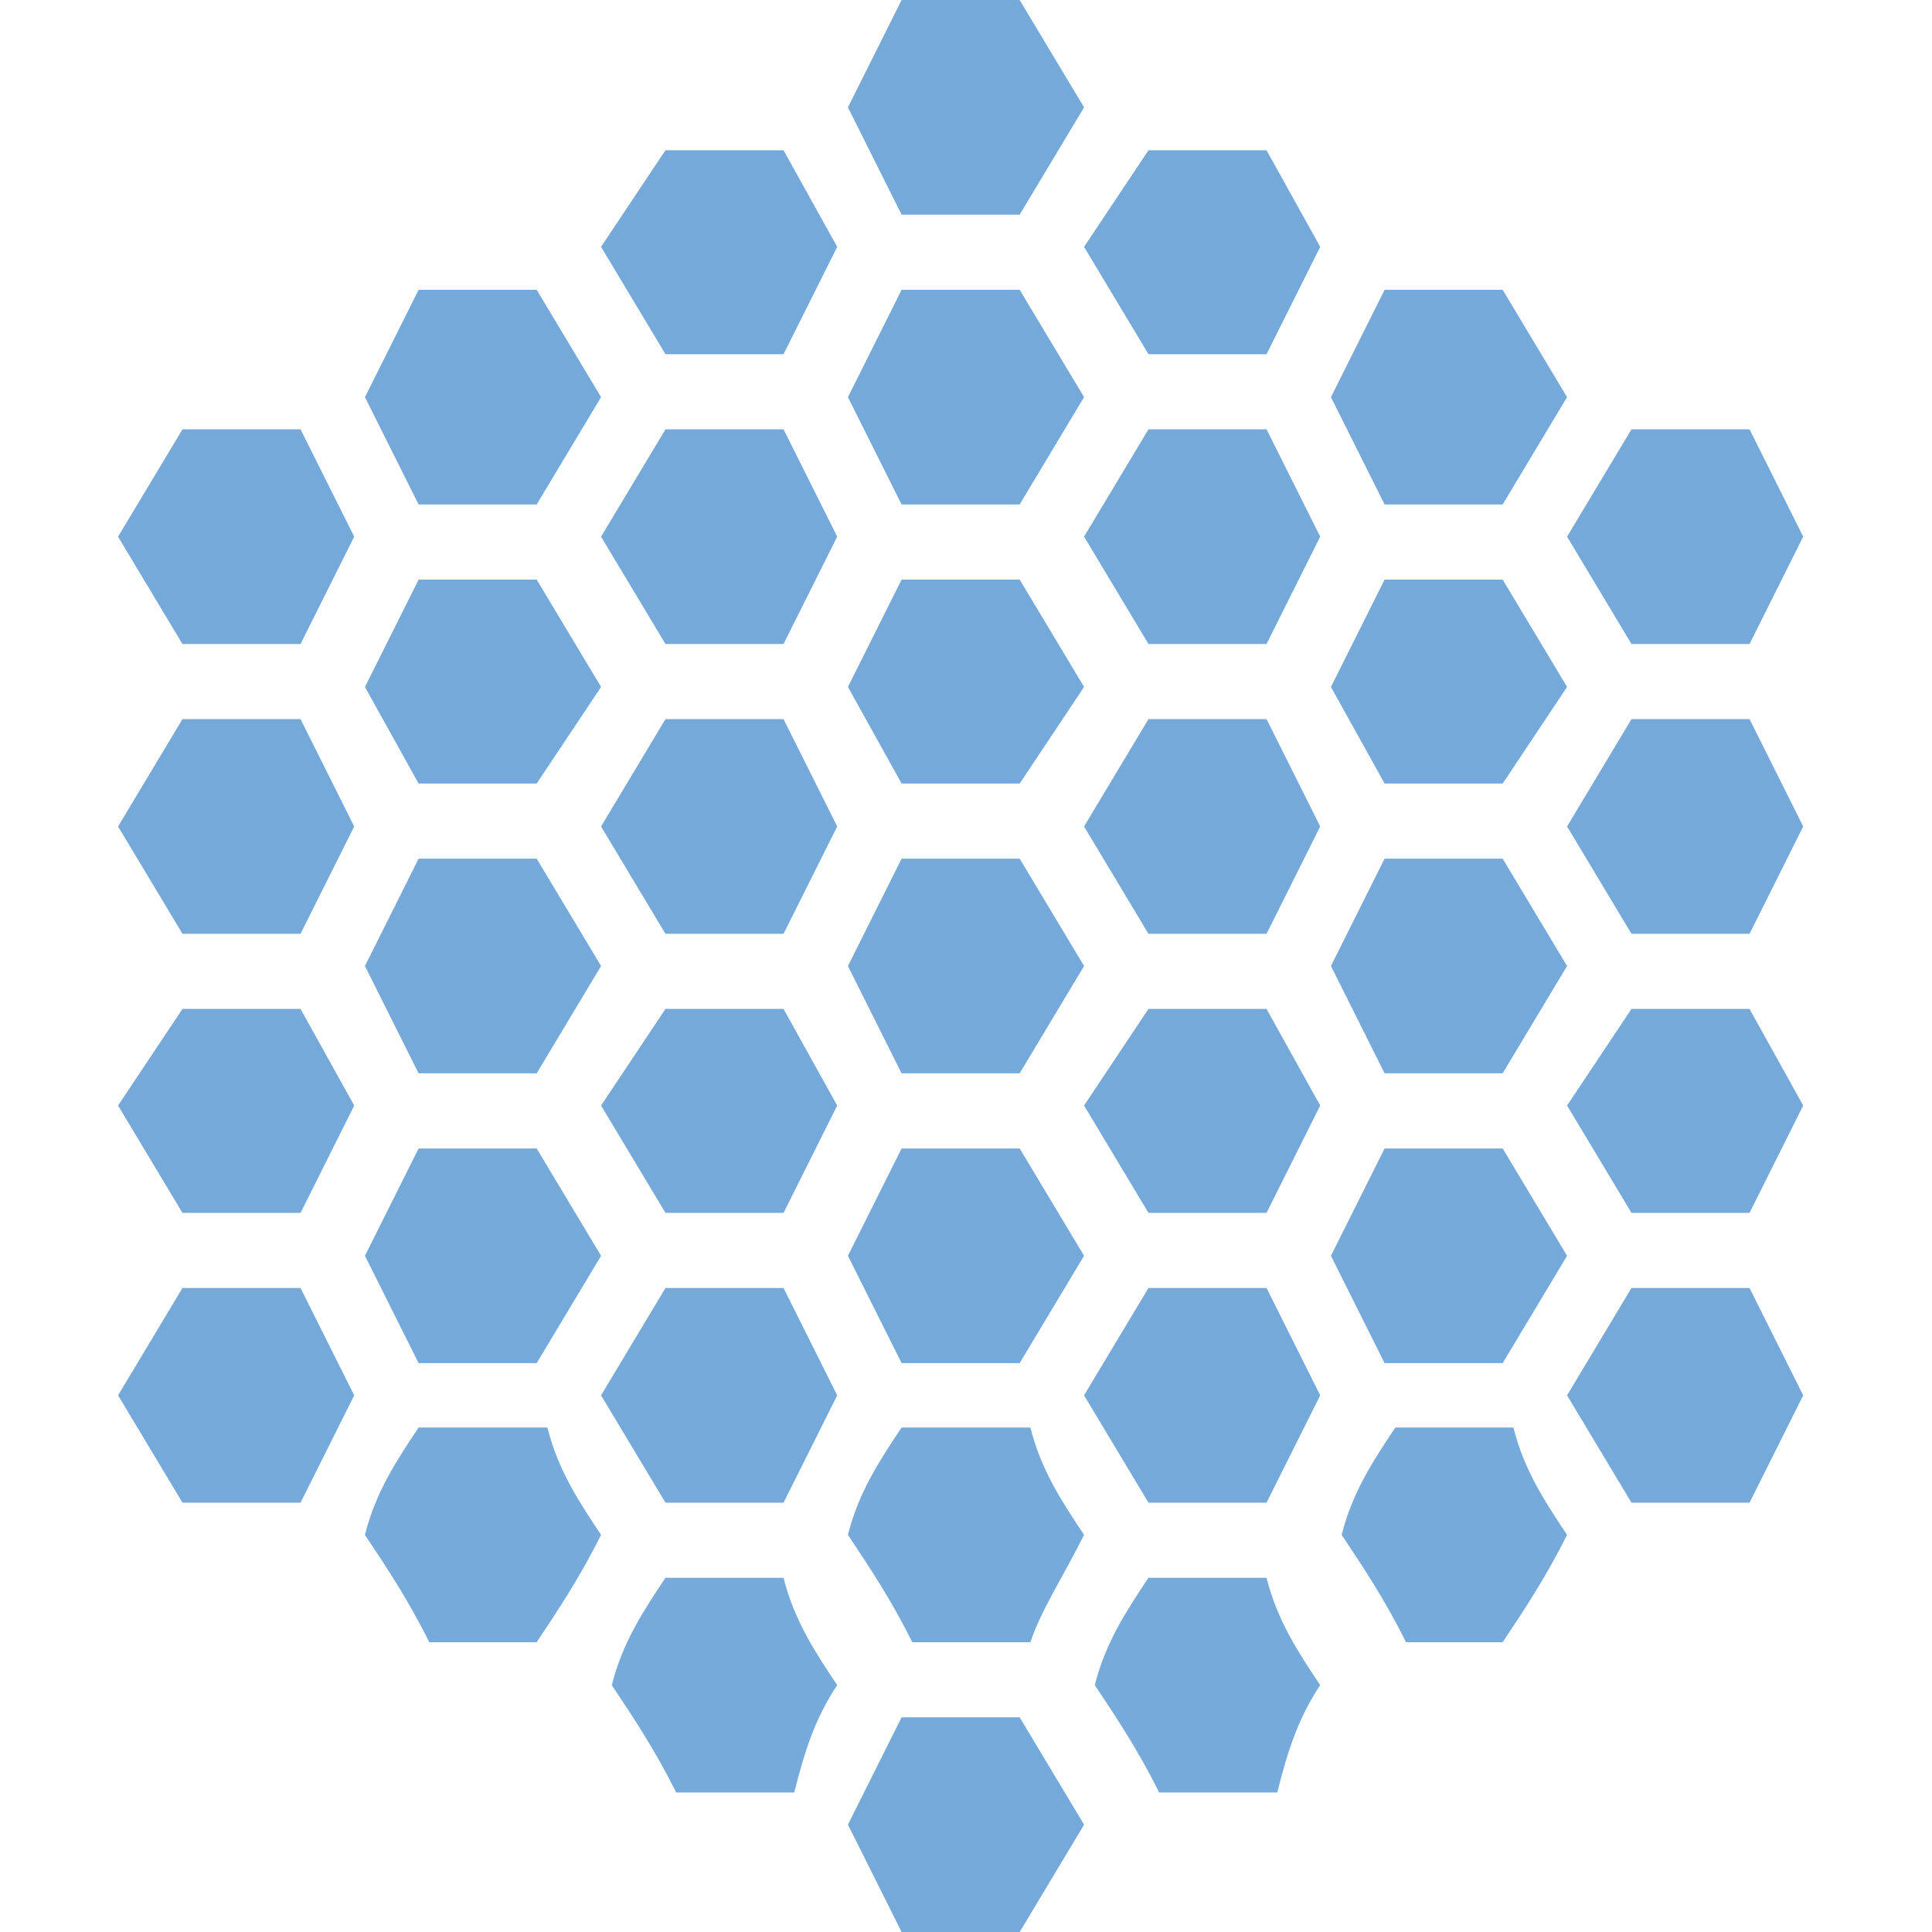
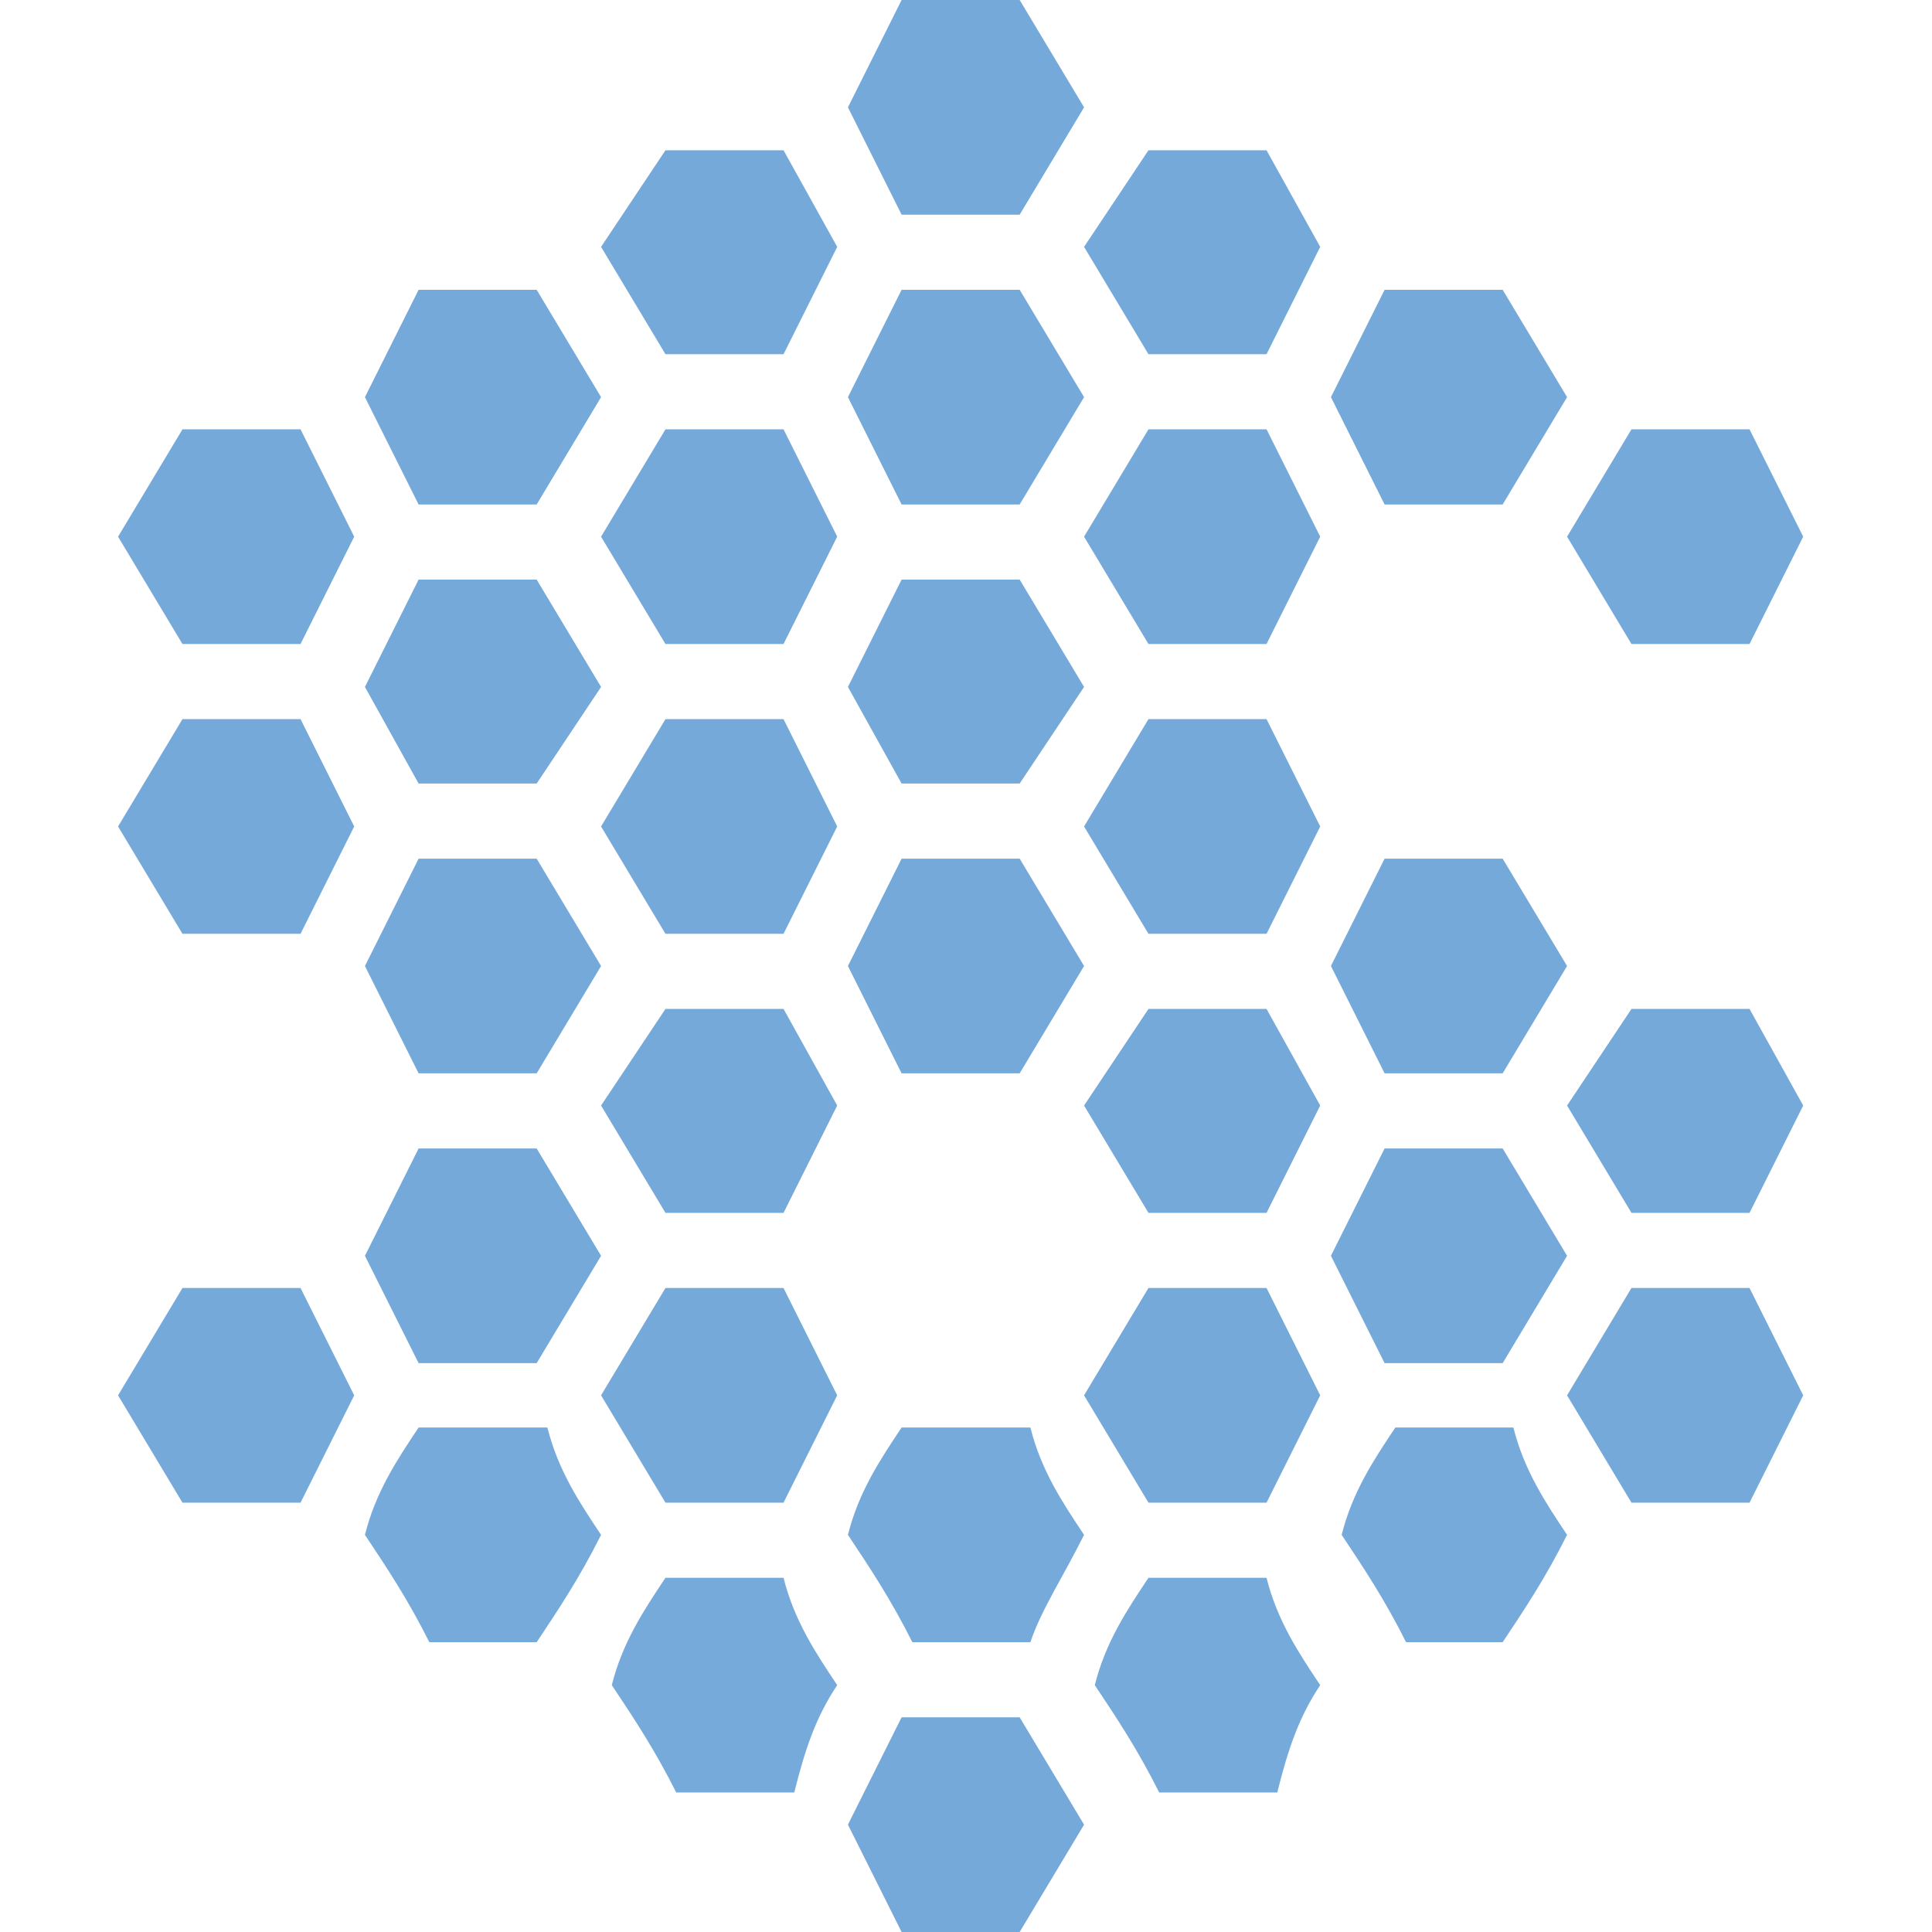
<svg xmlns="http://www.w3.org/2000/svg" version="1.1" id="Layer_1" x="0px" y="0px" viewBox="0 0 18 18" style="enable-background:new 0 0 18 18;" xml:space="preserve">
  <style type="text/css">
	.st0{fill:#74A9DA;}
	.st1{fill:#75AADB;}
</style>
  <g id="Gray_Logo">
</g>
  <g id="Black_Letters">
</g>
  <g id="White_Letters">
</g>
  <g id="R_Ball">
</g>
  <g>
    <g>
      <polygon class="st0" points="9.5,8 8.4,8 7.9,9 8.4,10 9.5,10 10.1,9   " />
    </g>
    <g>
      <polygon class="st0" points="9.5,5.4 8.4,5.4 7.9,6.4 8.4,7.3 9.5,7.3 10.1,6.4   " />
    </g>
    <g>
-       <polygon class="st0" points="9.5,10.7 8.4,10.7 7.9,11.7 8.4,12.7 9.5,12.7 10.1,11.7   " />
-     </g>
+       </g>
    <g>
      <polygon class="st0" points="9.5,16 8.4,16 7.9,17 8.4,18 9.5,18 10.1,17   " />
    </g>
    <g>
      <path class="st1" d="M10.1,14.3L10.1,14.3L10.1,14.3c-0.2-0.3-0.4-0.6-0.5-1H8.8H8.4c-0.2,0.3-0.4,0.6-0.5,1l0,0c0,0,0,0,0,0    c0.2,0.3,0.4,0.6,0.6,1h0.4h0.7C9.7,15,9.9,14.7,10.1,14.3C10.1,14.3,10.1,14.3,10.1,14.3z" />
    </g>
    <g>
      <polygon class="st0" points="9.5,2.7 8.4,2.7 7.9,3.7 8.4,4.7 9.5,4.7 10.1,3.7   " />
    </g>
    <g>
      <polygon class="st0" points="9.5,0 8.4,0 7.9,1 8.4,2 9.5,2 10.1,1   " />
    </g>
    <g>
      <polygon class="st0" points="14,8 12.9,8 12.4,9 12.9,10 14,10 14.6,9   " />
    </g>
    <g>
-       <polygon class="st0" points="14,5.4 12.9,5.4 12.4,6.4 12.9,7.3 14,7.3 14.6,6.4   " />
-     </g>
+       </g>
    <g>
      <polygon class="st0" points="14,10.7 12.9,10.7 12.4,11.7 12.9,12.7 14,12.7 14.6,11.7   " />
    </g>
    <g>
      <path class="st1" d="M14.6,14.3L14.6,14.3L14.6,14.3c-0.2-0.3-0.4-0.6-0.5-1h-0.7h-0.4c-0.2,0.3-0.4,0.6-0.5,1l0,0c0,0,0,0,0,0    c0.2,0.3,0.4,0.6,0.6,1h0.4H14C14.2,15,14.4,14.7,14.6,14.3C14.6,14.3,14.6,14.3,14.6,14.3z" />
    </g>
    <g>
      <polygon class="st0" points="14,2.7 12.9,2.7 12.4,3.7 12.9,4.7 14,4.7 14.6,3.7   " />
    </g>
    <g>
      <polygon class="st0" points="5,8 3.9,8 3.4,9 3.9,10 5,10 5.6,9   " />
    </g>
    <g>
      <polygon class="st0" points="5,5.4 3.9,5.4 3.4,6.4 3.9,7.3 5,7.3 5.6,6.4   " />
    </g>
    <g>
      <polygon class="st0" points="5,10.7 3.9,10.7 3.4,11.7 3.9,12.7 5,12.7 5.6,11.7   " />
    </g>
    <g>
      <path class="st1" d="M5.6,14.3L5.6,14.3c-0.2-0.3-0.4-0.6-0.5-1H4.3H3.9c-0.2,0.3-0.4,0.6-0.5,1l0,0c0,0,0,0,0,0    c0.2,0.3,0.4,0.6,0.6,1h0.4H5C5.2,15,5.4,14.7,5.6,14.3C5.6,14.3,5.6,14.3,5.6,14.3z" />
    </g>
    <g>
      <polygon class="st0" points="5,2.7 3.9,2.7 3.4,3.7 3.9,4.7 5,4.7 5.6,3.7   " />
    </g>
    <g>
      <polygon class="st0" points="7.3,9.4 6.2,9.4 5.6,10.3 6.2,11.3 7.3,11.3 7.8,10.3   " />
    </g>
    <g>
      <polygon class="st0" points="7.3,6.7 6.2,6.7 5.6,7.7 6.2,8.7 7.3,8.7 7.8,7.7   " />
    </g>
    <g>
      <polygon class="st0" points="7.3,12 6.2,12 5.6,13 6.2,14 7.3,14 7.8,13   " />
    </g>
    <g>
      <path class="st1" d="M7.8,15.7L7.8,15.7c-0.2-0.3-0.4-0.6-0.5-1H6.6H6.2c-0.2,0.3-0.4,0.6-0.5,1l0,0c0,0,0,0,0,0    c0.2,0.3,0.4,0.6,0.6,1h0.4h0.7C7.5,16.3,7.6,16,7.8,15.7C7.8,15.7,7.8,15.7,7.8,15.7z" />
    </g>
    <g>
      <polygon class="st0" points="7.3,4 6.2,4 5.6,5 6.2,6 7.3,6 7.8,5   " />
    </g>
    <g>
      <polygon class="st0" points="7.3,1.4 6.2,1.4 5.6,2.3 6.2,3.3 7.3,3.3 7.8,2.3   " />
    </g>
    <g>
      <polygon class="st0" points="16.3,9.4 15.2,9.4 14.6,10.3 15.2,11.3 16.3,11.3 16.8,10.3   " />
    </g>
    <g>
-       <polygon class="st0" points="16.3,6.7 15.2,6.7 14.6,7.7 15.2,8.7 16.3,8.7 16.8,7.7   " />
-     </g>
+       </g>
    <g>
      <polygon class="st0" points="16.3,12 15.2,12 14.6,13 15.2,14 16.3,14 16.8,13   " />
    </g>
    <g>
      <polygon class="st0" points="16.3,4 15.2,4 14.6,5 15.2,6 16.3,6 16.8,5   " />
    </g>
    <g>
      <polygon class="st0" points="11.8,9.4 10.7,9.4 10.1,10.3 10.7,11.3 11.8,11.3 12.3,10.3   " />
    </g>
    <g>
      <polygon class="st0" points="11.8,6.7 10.7,6.7 10.1,7.7 10.7,8.7 11.8,8.7 12.3,7.7   " />
    </g>
    <g>
      <polygon class="st0" points="11.8,12 10.7,12 10.1,13 10.7,14 11.8,14 12.3,13   " />
    </g>
    <g>
      <path class="st1" d="M12.3,15.7L12.3,15.7L12.3,15.7c-0.2-0.3-0.4-0.6-0.5-1h-0.7h-0.4c-0.2,0.3-0.4,0.6-0.5,1l0,0c0,0,0,0,0,0    c0.2,0.3,0.4,0.6,0.6,1h0.4h0.7C12,16.3,12.1,16,12.3,15.7C12.3,15.7,12.3,15.7,12.3,15.7z" />
    </g>
    <g>
      <polygon class="st0" points="11.8,4 10.7,4 10.1,5 10.7,6 11.8,6 12.3,5   " />
    </g>
    <g>
      <polygon class="st0" points="11.8,1.4 10.7,1.4 10.1,2.3 10.7,3.3 11.8,3.3 12.3,2.3   " />
    </g>
    <g>
-       <polygon class="st0" points="2.8,9.4 1.7,9.4 1.1,10.3 1.7,11.3 2.8,11.3 3.3,10.3   " />
-     </g>
+       </g>
    <g>
      <polygon class="st0" points="2.8,6.7 1.7,6.7 1.1,7.7 1.7,8.7 2.8,8.7 3.3,7.7   " />
    </g>
    <g>
      <polygon class="st0" points="2.8,12 1.7,12 1.1,13 1.7,14 2.8,14 3.3,13   " />
    </g>
    <g>
      <polygon class="st0" points="2.8,4 1.7,4 1.1,5 1.7,6 2.8,6 3.3,5   " />
    </g>
  </g>
</svg>